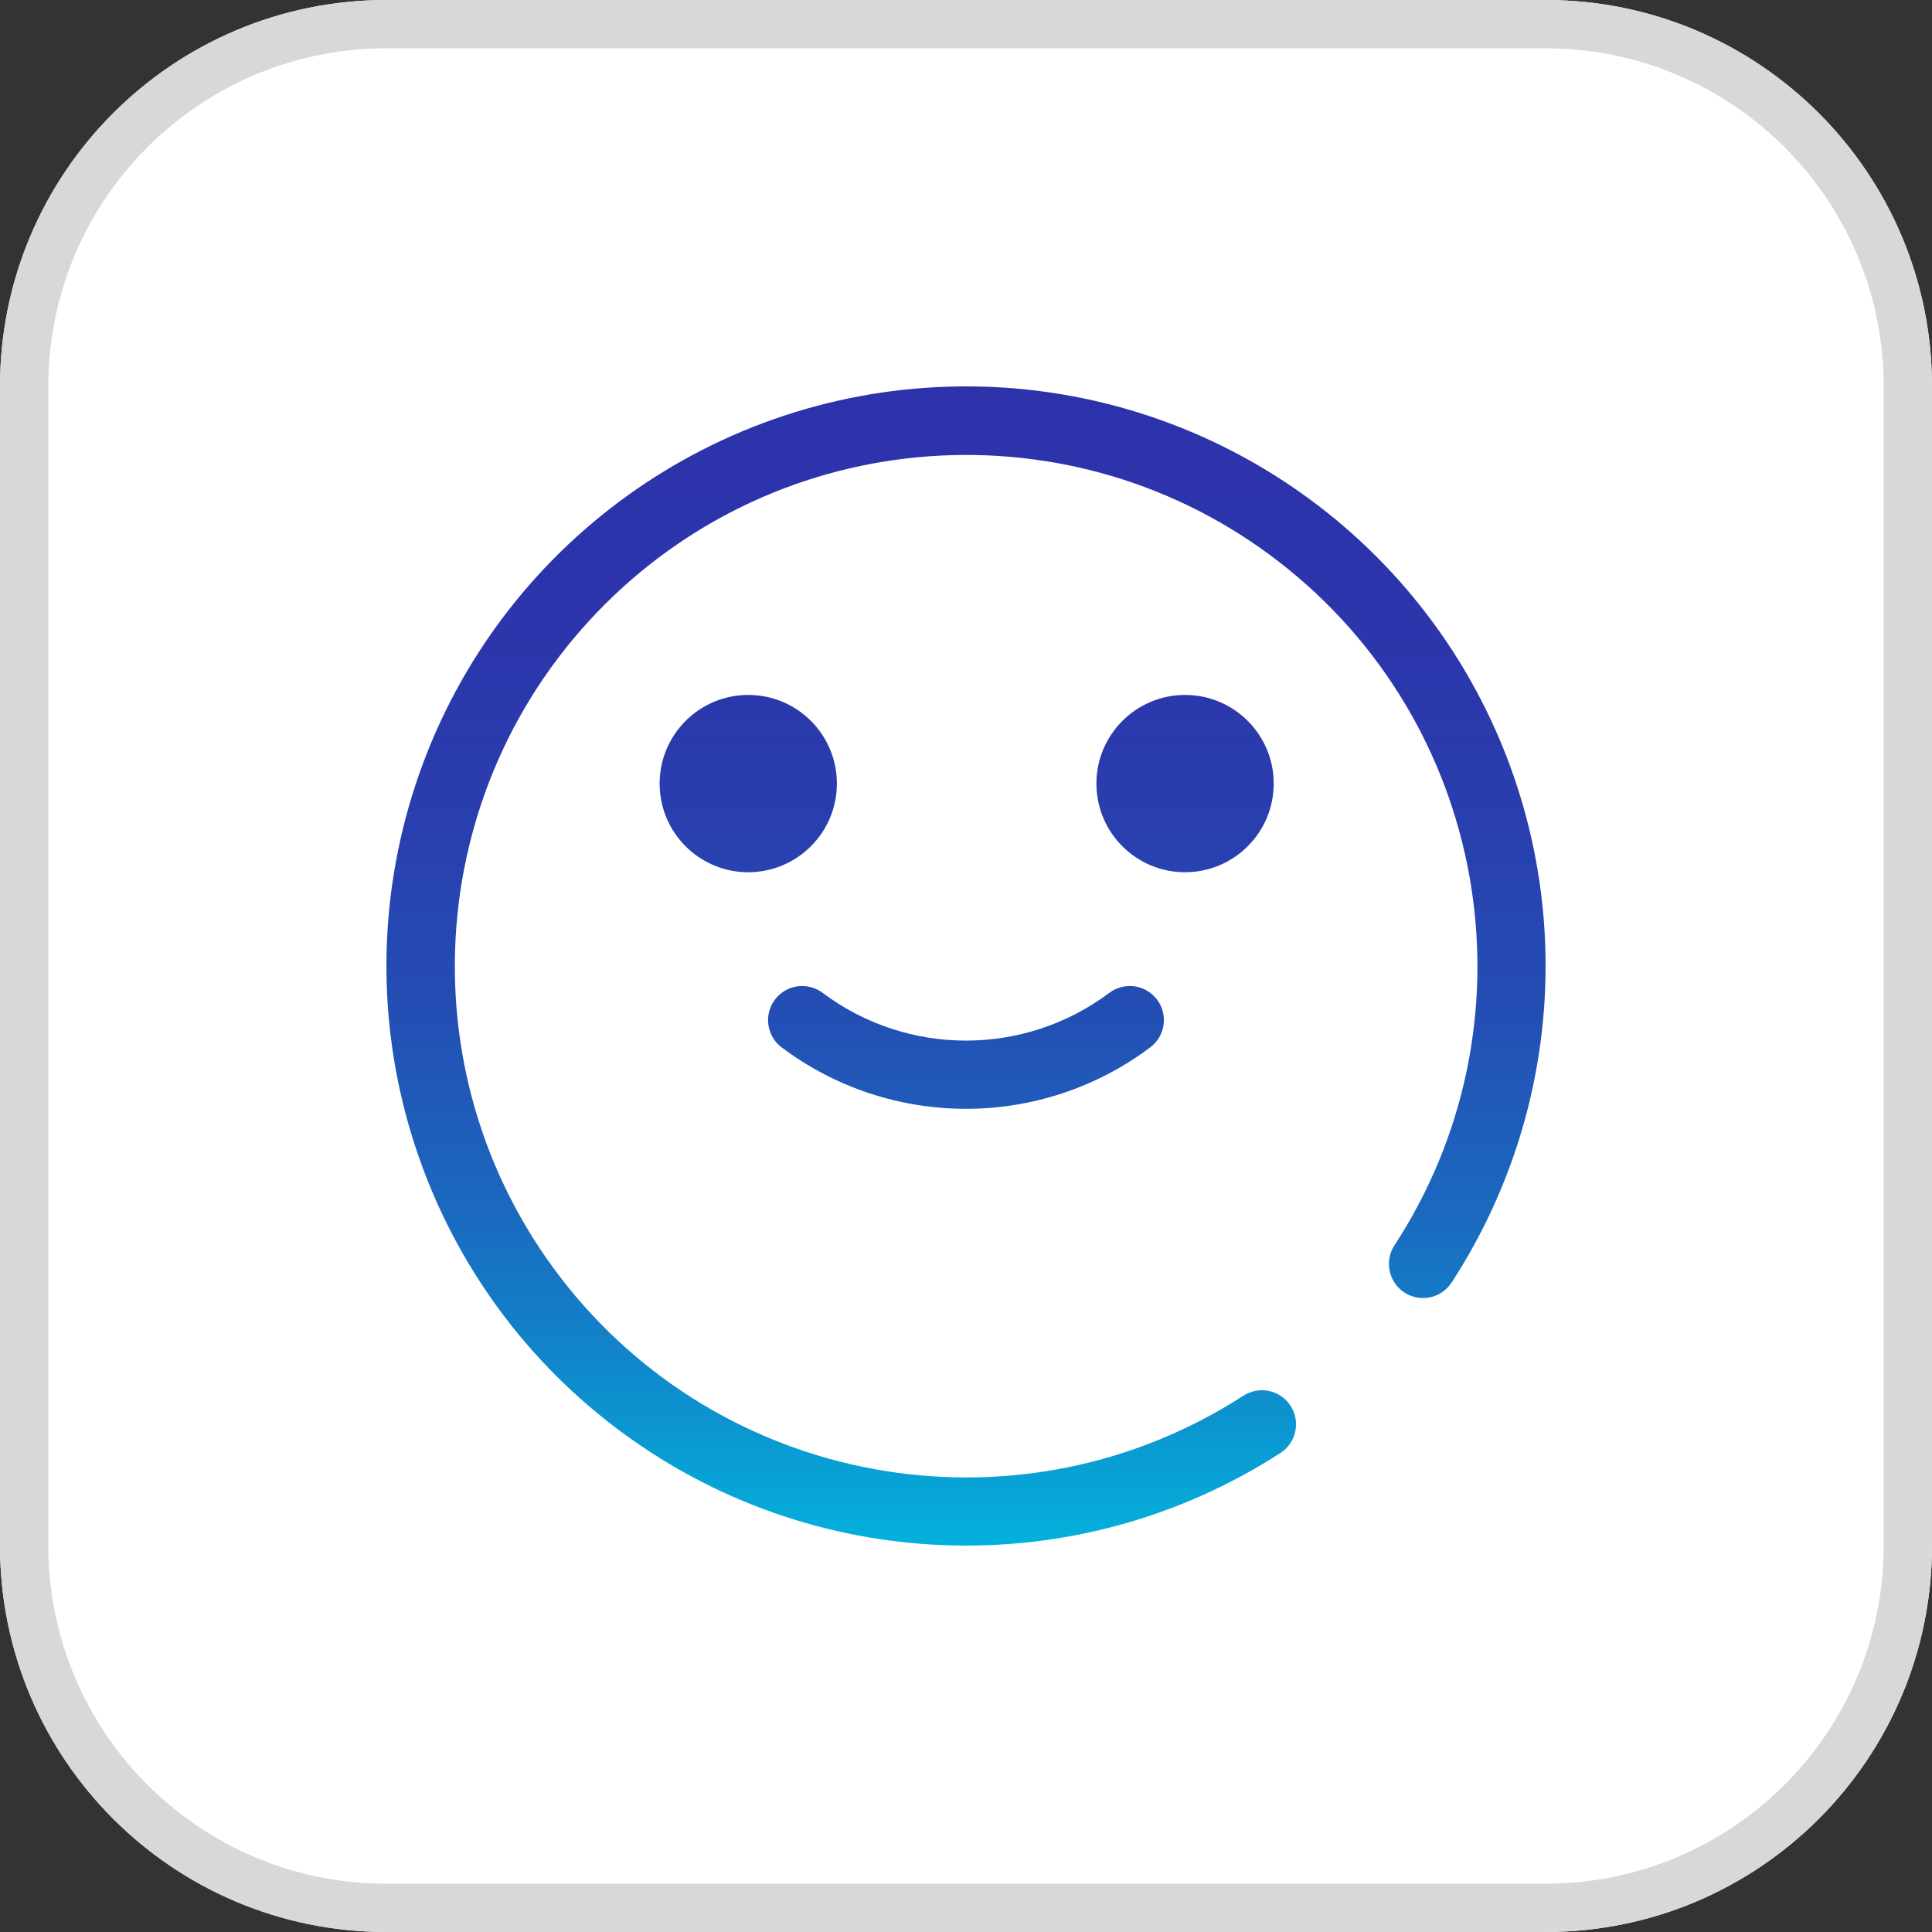
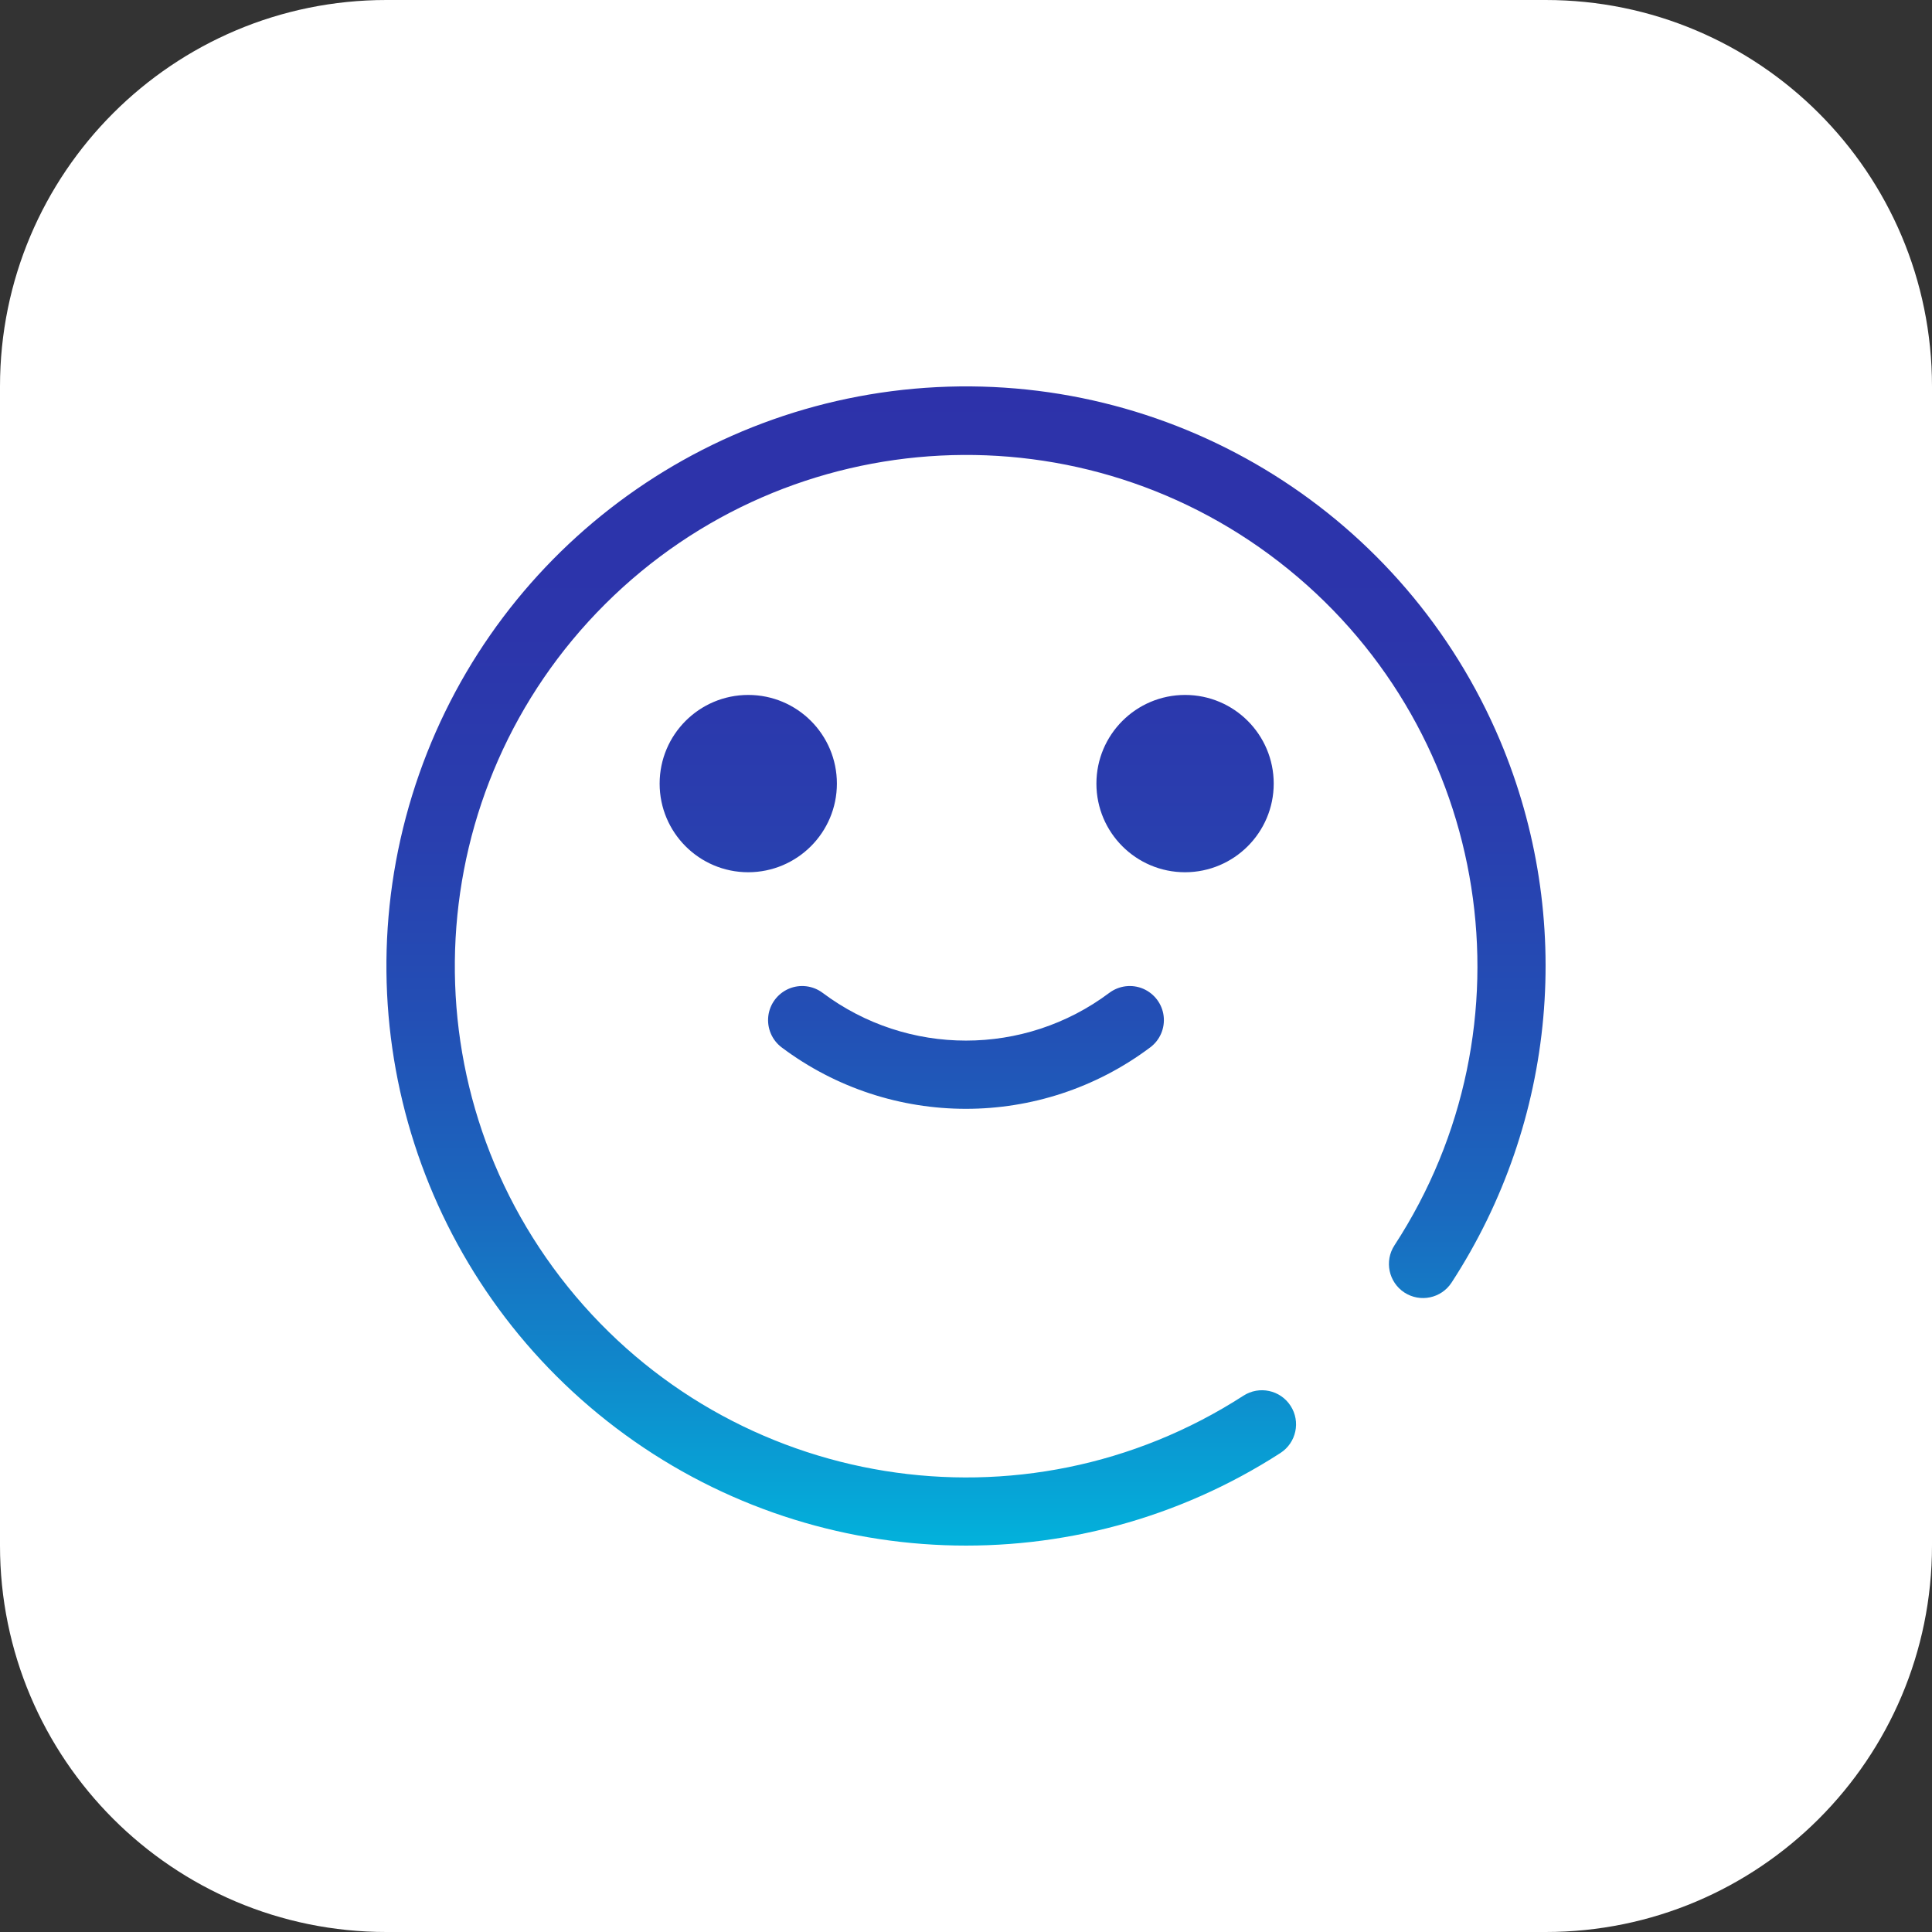
<svg xmlns="http://www.w3.org/2000/svg" width="40px" height="40px" viewBox="0 0 40 40" version="1.1">
  <rect x="0" y="0" width="40" height="40" fill="#333333" stroke="none" />
  <title>Cross/Element/App/Opinione-clienti</title>
  <defs>
    <linearGradient x1="49.995%" y1="-0.767%" x2="49.995%" y2="98.957%" id="linearGradient-1">
      <stop stop-color="#2D32AA" offset="0%" />
      <stop stop-color="#2C35AB" offset="22%" />
      <stop stop-color="#293FAF" offset="39%" />
      <stop stop-color="#234FB5" offset="54%" />
      <stop stop-color="#1B67BE" offset="69%" />
      <stop stop-color="#1185CA" offset="82%" />
      <stop stop-color="#05A9D8" offset="95%" />
      <stop stop-color="#00B8DE" offset="100%" />
    </linearGradient>
  </defs>
  <g id="Cross/Element/App/Opinione-clienti" stroke="none" stroke-width="1" fill="none" fill-rule="evenodd">
    <path d="M32,0 C36.418,0 40,3.582 40,8 L40,32 C40,36.418 36.418,40 32,40 L8,40 C3.582,40 0,36.418 0,32 L0,8 C0,3.582 3.582,0 8,0 L32,0 Z" id="Path" fill="#FFFFFF" />
-     <path d="M32,0 C36.418,0 40,3.582 40,8 L40,32 C40,36.418 36.418,40 32,40 L8,40 C3.582,40 0,36.418 0,32 L0,8 C0,3.582 3.582,0 8,0 L32,0 Z M32,1 L8,1 C4.215,1 1.131,4.005 1.004,7.759 L1,8 L1,32 C1,35.785 4.005,38.869 7.759,38.996 L8,39 L32,39 C35.785,39 38.869,35.995 38.996,32.241 L39,32 L39,8 C39,4.215 35.995,1.131 32.241,1.004 L32,1 Z" id="Rectangle-Copy" fill="#D8D8D8" fill-rule="nonzero" />
    <path d="M19.396,8.015 C24.434,7.761 29.093,10.683 31.056,15.329 L31.056,15.329 C32.606,19.006 32.23,23.211 30.053,26.555 C29.84,26.881 29.403,26.973 29.076,26.76 C28.75,26.546 28.658,26.109 28.871,25.783 C31.829,21.245 30.883,15.207 26.679,11.79 C22.476,8.374 16.372,8.682 12.533,12.503 C8.695,16.325 8.361,22.427 11.759,26.645 C15.158,30.862 21.193,31.834 25.743,28.897 C26.071,28.685 26.508,28.778 26.72,29.106 C26.932,29.433 26.838,29.87 26.511,30.082 C22.273,32.817 16.777,32.611 12.756,29.566 C8.735,26.521 7.048,21.287 8.533,16.467 C10.018,11.647 14.359,8.27 19.396,8.015 Z M22.967,20.556 C23.169,20.405 23.436,20.372 23.668,20.471 C23.9,20.571 24.062,20.786 24.092,21.036 C24.122,21.287 24.016,21.534 23.814,21.685 C21.553,23.381 18.444,23.381 16.183,21.685 L16.183,21.685 C15.983,21.534 15.877,21.287 15.907,21.036 C15.937,20.786 16.099,20.571 16.331,20.471 C16.563,20.372 16.83,20.405 17.032,20.556 C18.791,21.874 21.208,21.874 22.967,20.556 Z M15.492,14.388 C16.506,14.388 17.327,15.21 17.327,16.224 C17.326,17.237 16.505,18.057 15.492,18.059 C14.478,18.059 13.657,17.237 13.657,16.224 C13.657,15.21 14.478,14.388 15.492,14.388 Z M24.536,14.388 C25.55,14.388 26.371,15.21 26.371,16.224 C26.37,17.237 25.549,18.057 24.536,18.059 C23.522,18.059 22.7,17.237 22.7,16.224 C22.7,15.21 23.522,14.388 24.536,14.388 Z" id="nexi-opinioni-copy" fill="url(#linearGradient-1)" fill-rule="nonzero" />
  </g>
</svg>